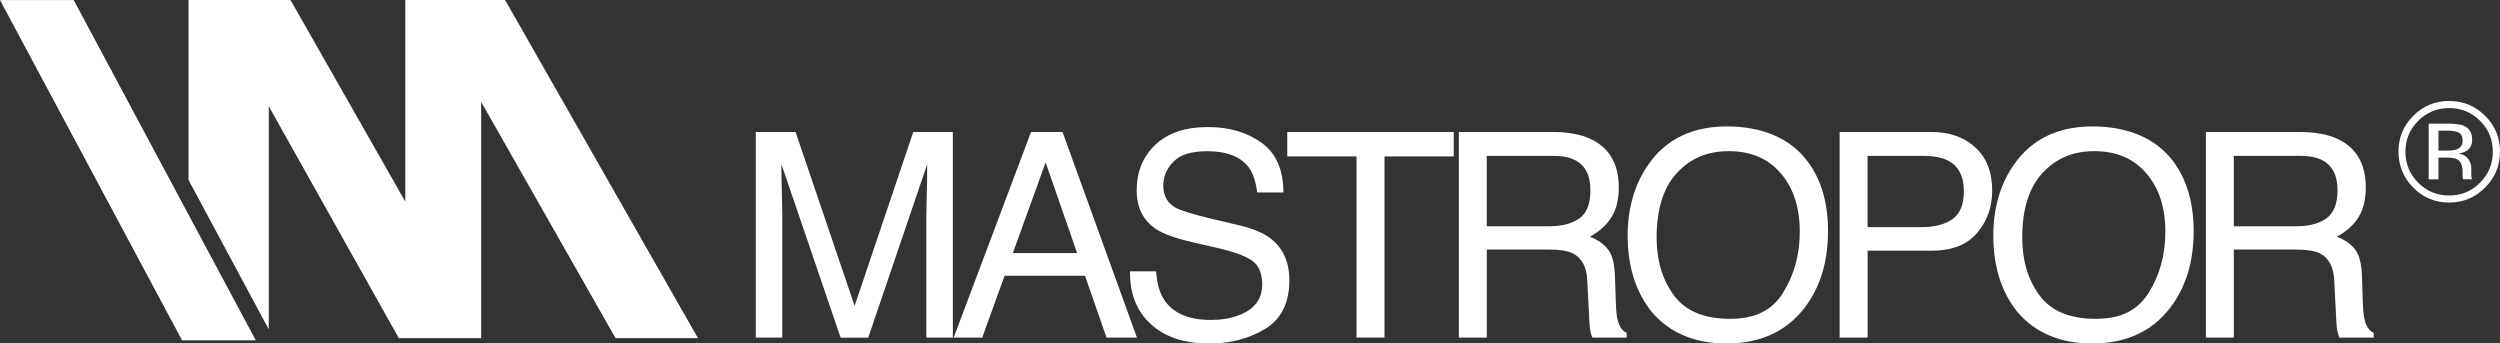
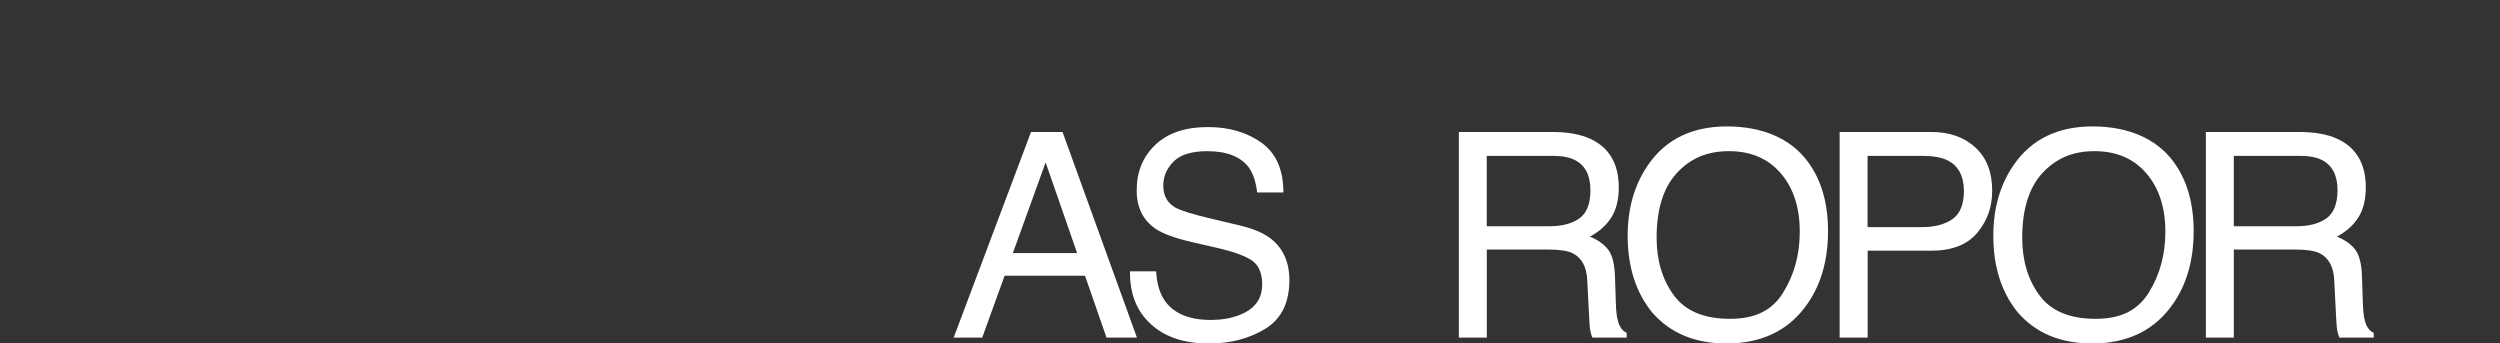
<svg xmlns="http://www.w3.org/2000/svg" id="Capa_2" data-name="Capa 2" viewBox="0 0 693.48 95.28">
  <rect x="0" y="0" width="693.48" height="95.28" fill="#333333" stroke="none" />
  <defs>
    <style>      .cls-1 {        fill: #fff;        stroke-width: 0px;      }    </style>
  </defs>
  <g id="Capa_1-2" data-name="Capa 1">
    <g>
-       <path class="cls-1" d="m209.64,36.61h11.04l16.38,48.22,16.28-48.22h10.97v57.04h-7.35v-33.66c0-1.17.05-3.09.11-5.78.08-2.7.13-5.58.13-8.67l-16.36,48.12h-7.66l-16.42-48.12v1.76c0,1.4.04,3.51.13,6.37.07,2.86.11,4.97.11,6.32v33.66h-7.35v-57.04Z" />
      <path class="cls-1" d="m286,36.61h8.74l20.64,57.04h-8.44l-5.97-17.17h-22.3l-6.21,17.17h-7.92l21.46-57.04Zm12.78,33.59l-8.73-25.15-9.09,25.15h17.82Z" />
      <path class="cls-1" d="m320.71,75.26c.17,3.22.9,5.84,2.18,7.84,2.46,3.76,6.79,5.65,13.01,5.65,2.78,0,5.31-.41,7.58-1.24,4.42-1.6,6.64-4.46,6.64-8.6,0-3.1-.95-5.31-2.8-6.62-1.92-1.28-4.89-2.4-8.94-3.35l-7.47-1.72c-4.87-1.13-8.33-2.37-10.34-3.75-3.51-2.38-5.26-5.94-5.26-10.68,0-5.13,1.71-9.32,5.16-12.61,3.45-3.3,8.32-4.93,14.64-4.93,5.8,0,10.74,1.43,14.79,4.32,4.06,2.89,6.1,7.48,6.1,13.82h-7.27c-.37-3.04-1.16-5.37-2.37-7-2.24-2.95-6.07-4.45-11.46-4.45-4.34,0-7.48.96-9.36,2.88-1.91,1.91-2.86,4.12-2.86,6.66,0,2.78,1.12,4.83,3.38,6.11,1.47.83,4.8,1.86,10.01,3.09l7.71,1.83c3.72.87,6.6,2.07,8.62,3.6,3.49,2.67,5.26,6.53,5.26,11.59,0,6.3-2.24,10.81-6.7,13.52-4.46,2.71-9.67,4.07-15.58,4.07-6.9,0-12.3-1.81-16.19-5.42-3.92-3.59-5.82-8.45-5.74-14.6h7.28Z" />
-       <path class="cls-1" d="m403.25,36.61v6.78h-19.2v50.25h-7.76v-50.25h-19.21v-6.78h46.17Z" />
      <path class="cls-1" d="m404.66,36.61h25.91c4.28,0,7.79.63,10.57,1.9,5.27,2.44,7.89,6.93,7.89,13.47,0,3.43-.7,6.23-2.11,8.41-1.4,2.17-3.38,3.92-5.9,5.24,2.22.92,3.91,2.1,5.05,3.59,1.14,1.46,1.76,3.86,1.9,7.15l.25,7.62c.07,2.18.23,3.8.53,4.85.46,1.82,1.29,2.98,2.48,3.49v1.31h-9.49c-.26-.49-.45-1.12-.6-1.9-.15-.77-.28-2.27-.36-4.49l-.49-9.5c-.17-3.73-1.52-6.23-4.03-7.49-1.43-.7-3.69-1.04-6.75-1.04h-17.08v24.43h-7.76v-57.04Zm25.11,26.15c3.52,0,6.29-.73,8.34-2.18,2.05-1.46,3.06-4.07,3.06-7.86,0-4.07-1.43-6.85-4.3-8.32-1.53-.79-3.58-1.17-6.14-1.17h-18.32v19.53h17.36Z" />
      <path class="cls-1" d="m501.4,44.76c3.79,5.04,5.68,11.5,5.68,19.36,0,8.51-2.17,15.59-6.49,21.23-5.07,6.62-12.31,9.93-21.69,9.93-8.77,0-15.67-2.9-20.67-8.69-4.49-5.58-6.73-12.64-6.73-21.19,0-7.72,1.92-14.3,5.76-19.78,4.91-7.04,12.17-10.55,21.8-10.55s17.52,3.22,22.34,9.69Zm-6.74,36.34c3.04-4.88,4.58-10.49,4.58-16.85,0-6.68-1.75-12.09-5.27-16.17-3.5-4.1-8.31-6.15-14.4-6.15s-10.72,2.04-14.45,6.09c-3.72,4.05-5.59,10.03-5.59,17.92,0,6.33,1.6,11.65,4.79,15.99,3.19,4.34,8.39,6.51,15.56,6.51s11.77-2.44,14.79-7.32Z" />
      <path class="cls-1" d="m510.29,36.61h25.44c5.04,0,9.1,1.43,12.22,4.29,3.12,2.86,4.67,6.88,4.67,12.05,0,4.47-1.38,8.33-4.17,11.65-2.77,3.28-7,4.94-12.67,4.94h-17.71v24.1h-7.77v-57.04Zm29.88,7.83c-1.69-.8-4-1.21-6.93-1.21h-15.19v19.77h15.19c3.41,0,6.2-.74,8.33-2.2,2.13-1.48,3.2-4.09,3.2-7.82,0-4.18-1.56-7.04-4.61-8.54Z" />
      <path class="cls-1" d="m602.84,44.76c3.76,5.04,5.66,11.5,5.66,19.36,0,8.51-2.17,15.59-6.49,21.23-5.07,6.62-12.3,9.93-21.69,9.93-8.77,0-15.66-2.9-20.67-8.69-4.48-5.58-6.72-12.64-6.72-21.19,0-7.72,1.92-14.3,5.75-19.78,4.91-7.04,12.17-10.55,21.8-10.55s17.51,3.22,22.36,9.69Zm-6.75,36.34c3.04-4.88,4.56-10.49,4.56-16.85,0-6.68-1.75-12.09-5.28-16.17-3.51-4.1-8.3-6.15-14.38-6.15s-10.72,2.04-14.45,6.09c-3.73,4.05-5.59,10.03-5.59,17.92,0,6.33,1.59,11.65,4.79,15.99,3.19,4.34,8.38,6.51,15.56,6.51s11.74-2.44,14.79-7.32Z" />
      <path class="cls-1" d="m611.89,36.61h25.9c4.28,0,7.79.63,10.57,1.9,5.26,2.44,7.89,6.93,7.89,13.47,0,3.43-.7,6.23-2.11,8.41-1.42,2.17-3.38,3.92-5.91,5.24,2.23.92,3.93,2.1,5.07,3.59,1.12,1.46,1.75,3.86,1.88,7.15l.25,7.62c.07,2.18.25,3.8.53,4.85.47,1.82,1.3,2.98,2.49,3.49v1.31h-9.51c-.25-.49-.44-1.12-.59-1.9-.16-.77-.27-2.27-.37-4.49l-.48-9.5c-.17-3.73-1.53-6.23-4.03-7.49-1.43-.7-3.69-1.04-6.75-1.04h-17.08v24.43h-7.75v-57.04Zm25.09,26.15c3.52,0,6.3-.73,8.34-2.18,2.04-1.46,3.09-4.07,3.09-7.86,0-4.07-1.44-6.85-4.31-8.32-1.54-.79-3.6-1.17-6.14-1.17h-18.32v19.53h17.35Z" />
-       <polygon class="cls-1" points="193.61 93.8 170.75 93.8 133.47 28.27 133.47 93.8 110.63 93.8 74.55 29.47 74.55 91.37 52.3 49.92 52.3 0 80.58 0 112.43 55.93 112.43 0 140.1 0 193.61 93.8" />
-       <polygon class="cls-1" points="70.95 94.4 50.5 94.4 0 .01 20.44 .01 70.95 94.4" />
-       <path class="cls-1" d="m689.34,52.03c-2.74,2.77-6.06,4.15-9.98,4.15s-7.22-1.38-9.96-4.15c-2.71-2.75-4.08-6.08-4.08-9.99s1.37-7.17,4.13-9.93c2.73-2.74,6.04-4.1,9.91-4.1s7.24,1.37,9.98,4.1c2.77,2.74,4.14,6.04,4.14,9.93s-1.37,7.23-4.14,9.99Zm-18.55-18.51c-2.36,2.36-3.54,5.2-3.54,8.55s1.18,6.23,3.53,8.61c2.36,2.37,5.22,3.55,8.59,3.55s6.22-1.19,8.58-3.55c2.36-2.38,3.54-5.24,3.54-8.61s-1.18-6.19-3.54-8.55c-2.36-2.38-5.23-3.55-8.58-3.55s-6.19,1.18-8.58,3.55Zm8.33.78c1.92,0,3.34.19,4.24.56,1.59.66,2.4,1.97,2.4,3.91,0,1.39-.51,2.41-1.52,3.06-.53.35-1.28.61-2.24.76,1.21.19,2.1.7,2.66,1.5.58.81.85,1.61.85,2.39v1.12c0,.37,0,.75.02,1.15.04.41.07.68.14.81l.08.17h-2.52s-.02-.09-.02-.14c-.02-.05-.05-.11-.05-.17l-.06-.48v-1.22c0-1.77-.48-2.95-1.47-3.51-.59-.33-1.6-.5-3.05-.5h-2.17v6.03h-2.72v-15.43h5.43Zm2.95,2.5c-.69-.38-1.8-.55-3.32-.55h-2.34v5.52h2.47c1.16,0,2.04-.11,2.62-.35,1.07-.42,1.61-1.21,1.61-2.36s-.35-1.87-1.04-2.25Z" />
    </g>
  </g>
</svg>